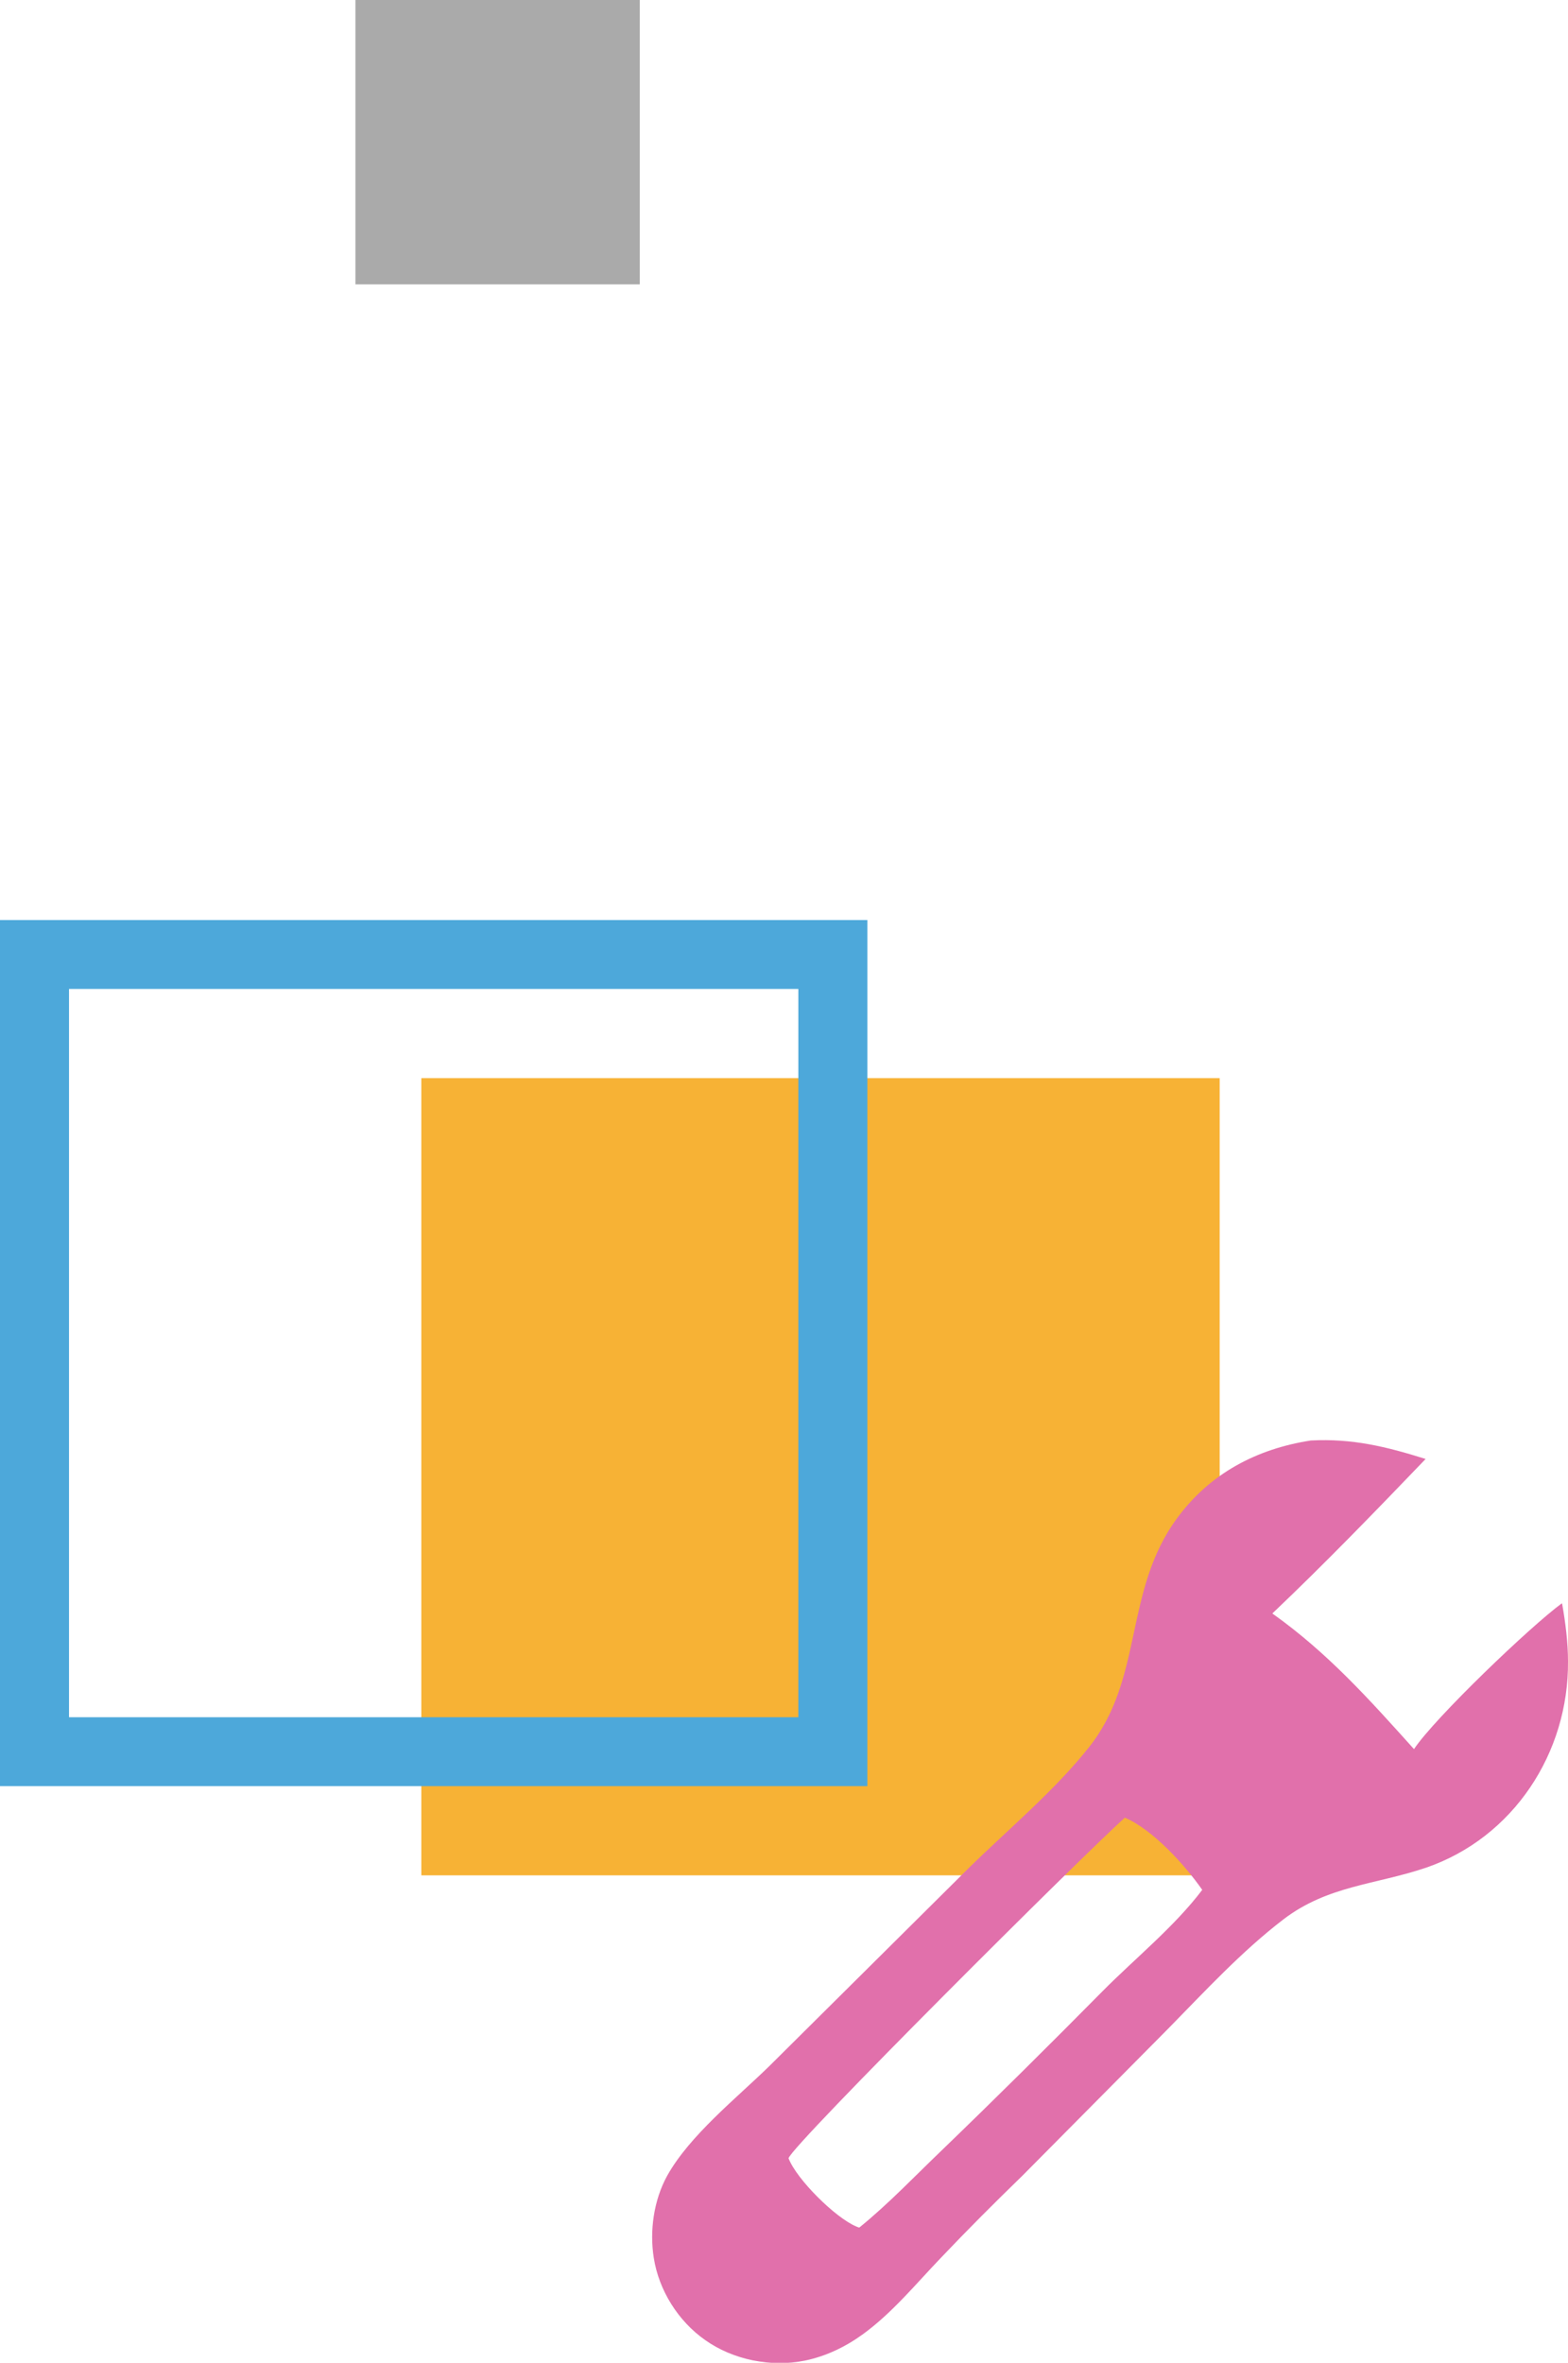
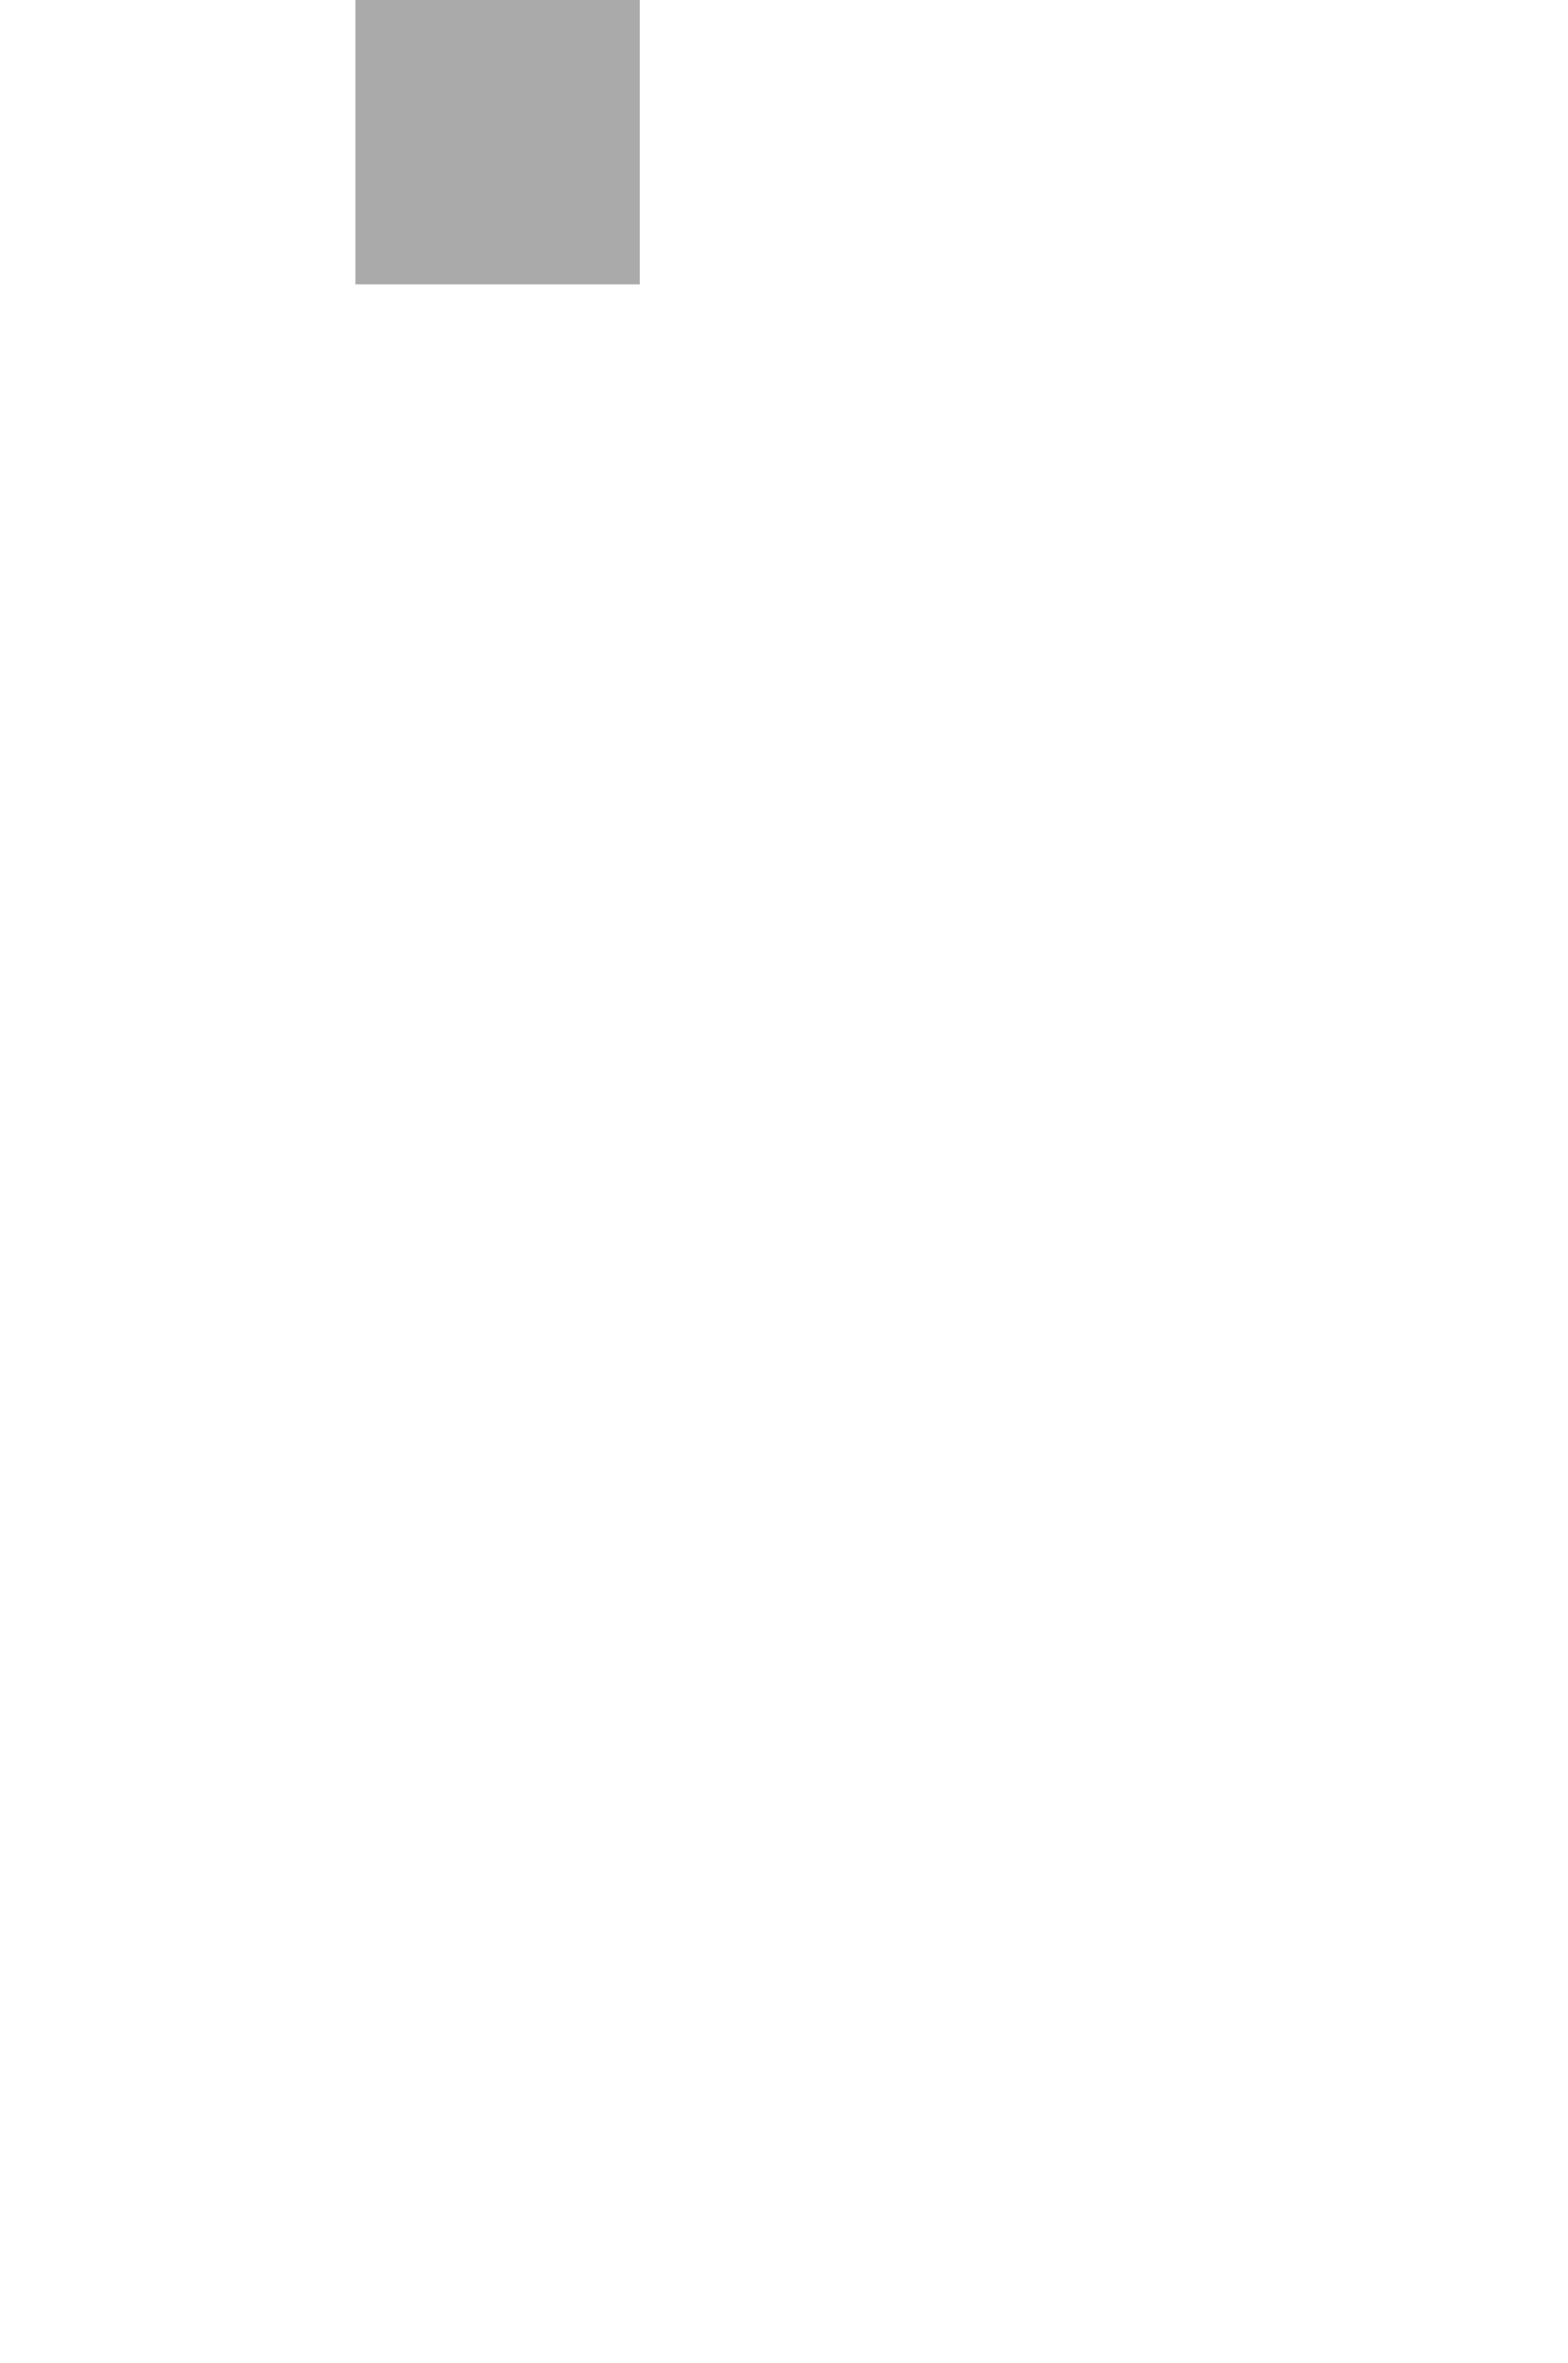
<svg xmlns="http://www.w3.org/2000/svg" width="75" height="113" viewBox="0 0 75 113" fill="none">
  <g clip-path="url(#clip0_111_1219)">
    <path d="M58.339 51.562H20.153V89.688H58.339V51.562Z" fill="#F7B235" />
-     <path d="M41.487 85.421H0V44H41.487V85.421ZM3.301 82.125H38.186V47.296H3.301V82.125Z" fill="#4DA8DA" />
-     <path d="M74.705 76.679C73.211 77.771 68.624 82.16 67.634 83.651C65.48 81.258 63.516 79.055 60.858 77.164C63.377 74.771 65.792 72.273 68.19 69.775C66.314 69.185 64.68 68.787 62.7 68.891C60.111 69.29 57.87 70.469 56.306 72.603C53.735 76.089 54.725 80.252 52.085 83.565C50.434 85.646 48.228 87.485 46.334 89.341L36.779 98.829C35.215 100.355 32.992 102.124 31.915 104.05C31.272 105.212 31.063 106.686 31.272 107.987C31.515 109.531 32.436 111.005 33.721 111.907C35.059 112.861 36.883 113.225 38.499 112.896C39.507 112.688 40.445 112.237 41.279 111.63C42.686 110.606 43.815 109.219 45.014 107.97C46.282 106.634 47.585 105.333 48.906 104.05L55.855 97.042C57.627 95.238 59.382 93.33 61.397 91.787C63.516 90.173 65.792 90.139 68.207 89.323C72.394 87.884 75.035 83.825 75 79.454C75 78.552 74.878 77.598 74.722 76.713L74.705 76.679ZM52.728 95.238C50.191 97.805 47.62 100.355 45.031 102.853C43.746 104.084 42.495 105.403 41.105 106.53C41.053 106.53 41.001 106.495 40.949 106.478C39.958 106.062 38.099 104.223 37.717 103.217C37.926 102.541 51.946 88.578 53.805 86.93C55.142 87.502 56.671 89.185 57.505 90.382C56.185 92.133 54.274 93.677 52.728 95.238Z" fill="#E170AB" />
  </g>
  <path d="M30.6 0H17V13.6H30.6V0Z" fill="#AAAAAA" />
  <defs>
    <clipPath id="clip0_111_1219">
-       <rect width="75" height="69" fill="white" transform="translate(0 44)" />
-     </clipPath>
+       </clipPath>
  </defs>
</svg>